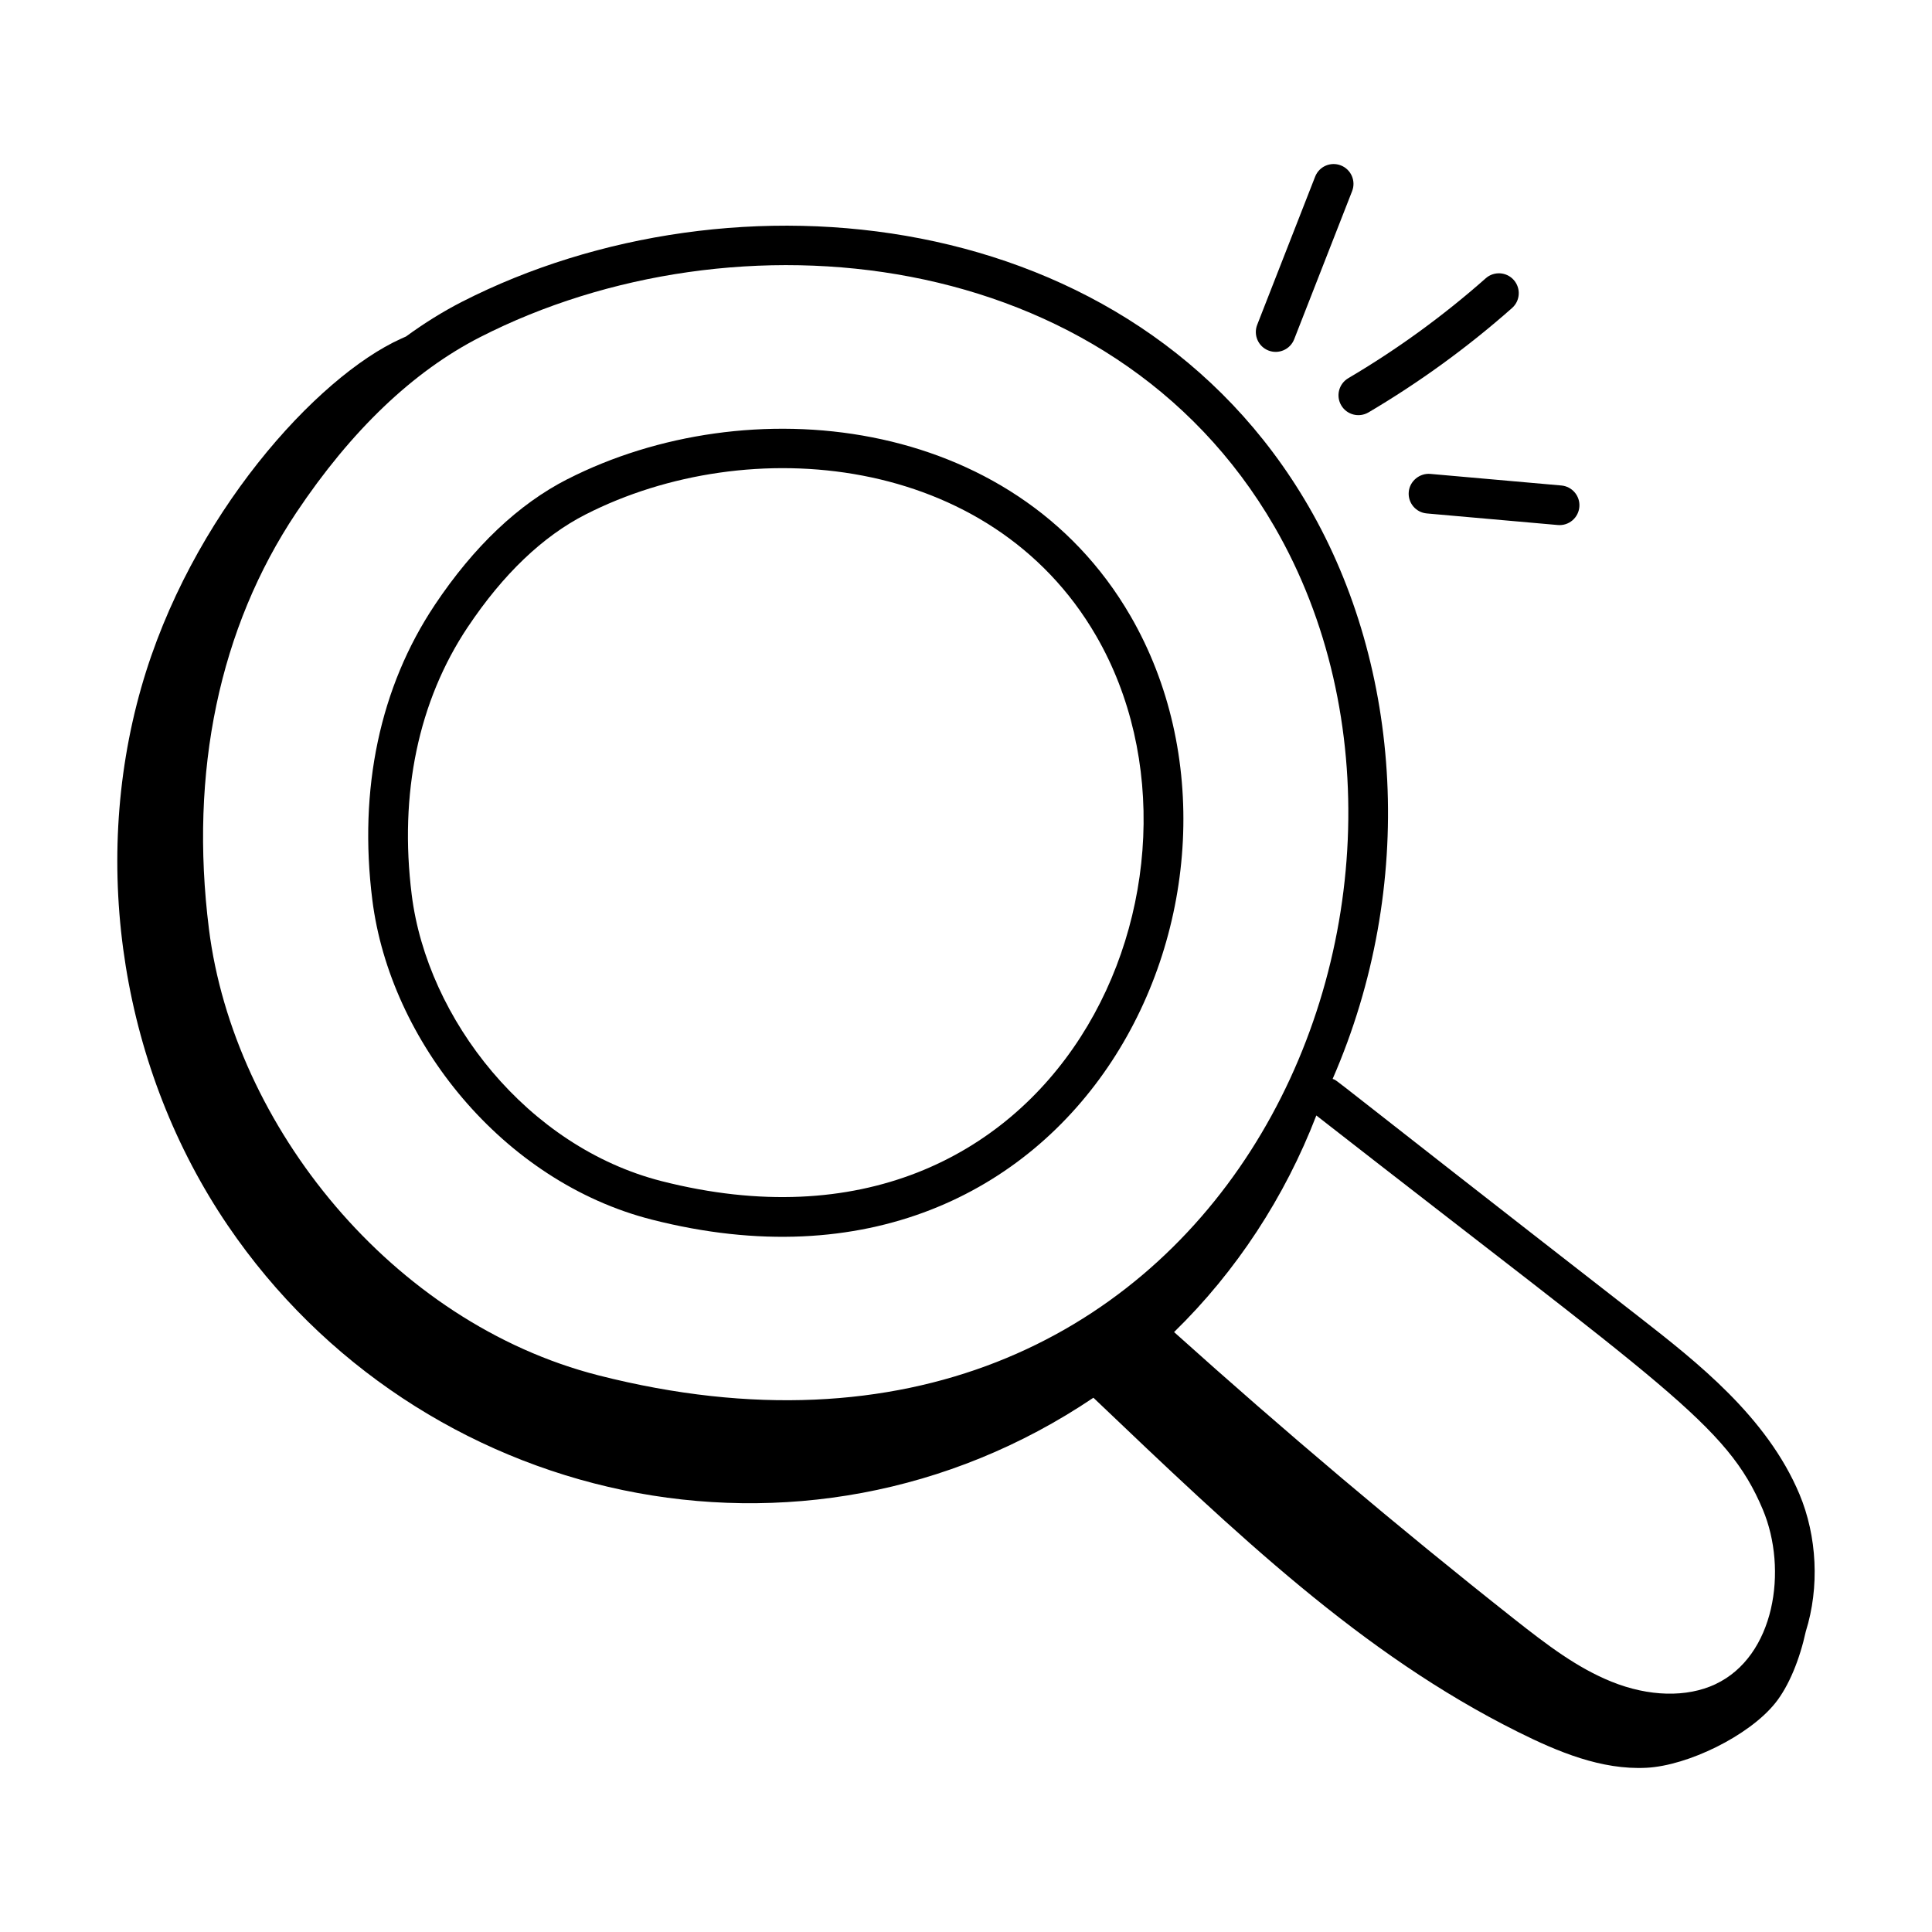
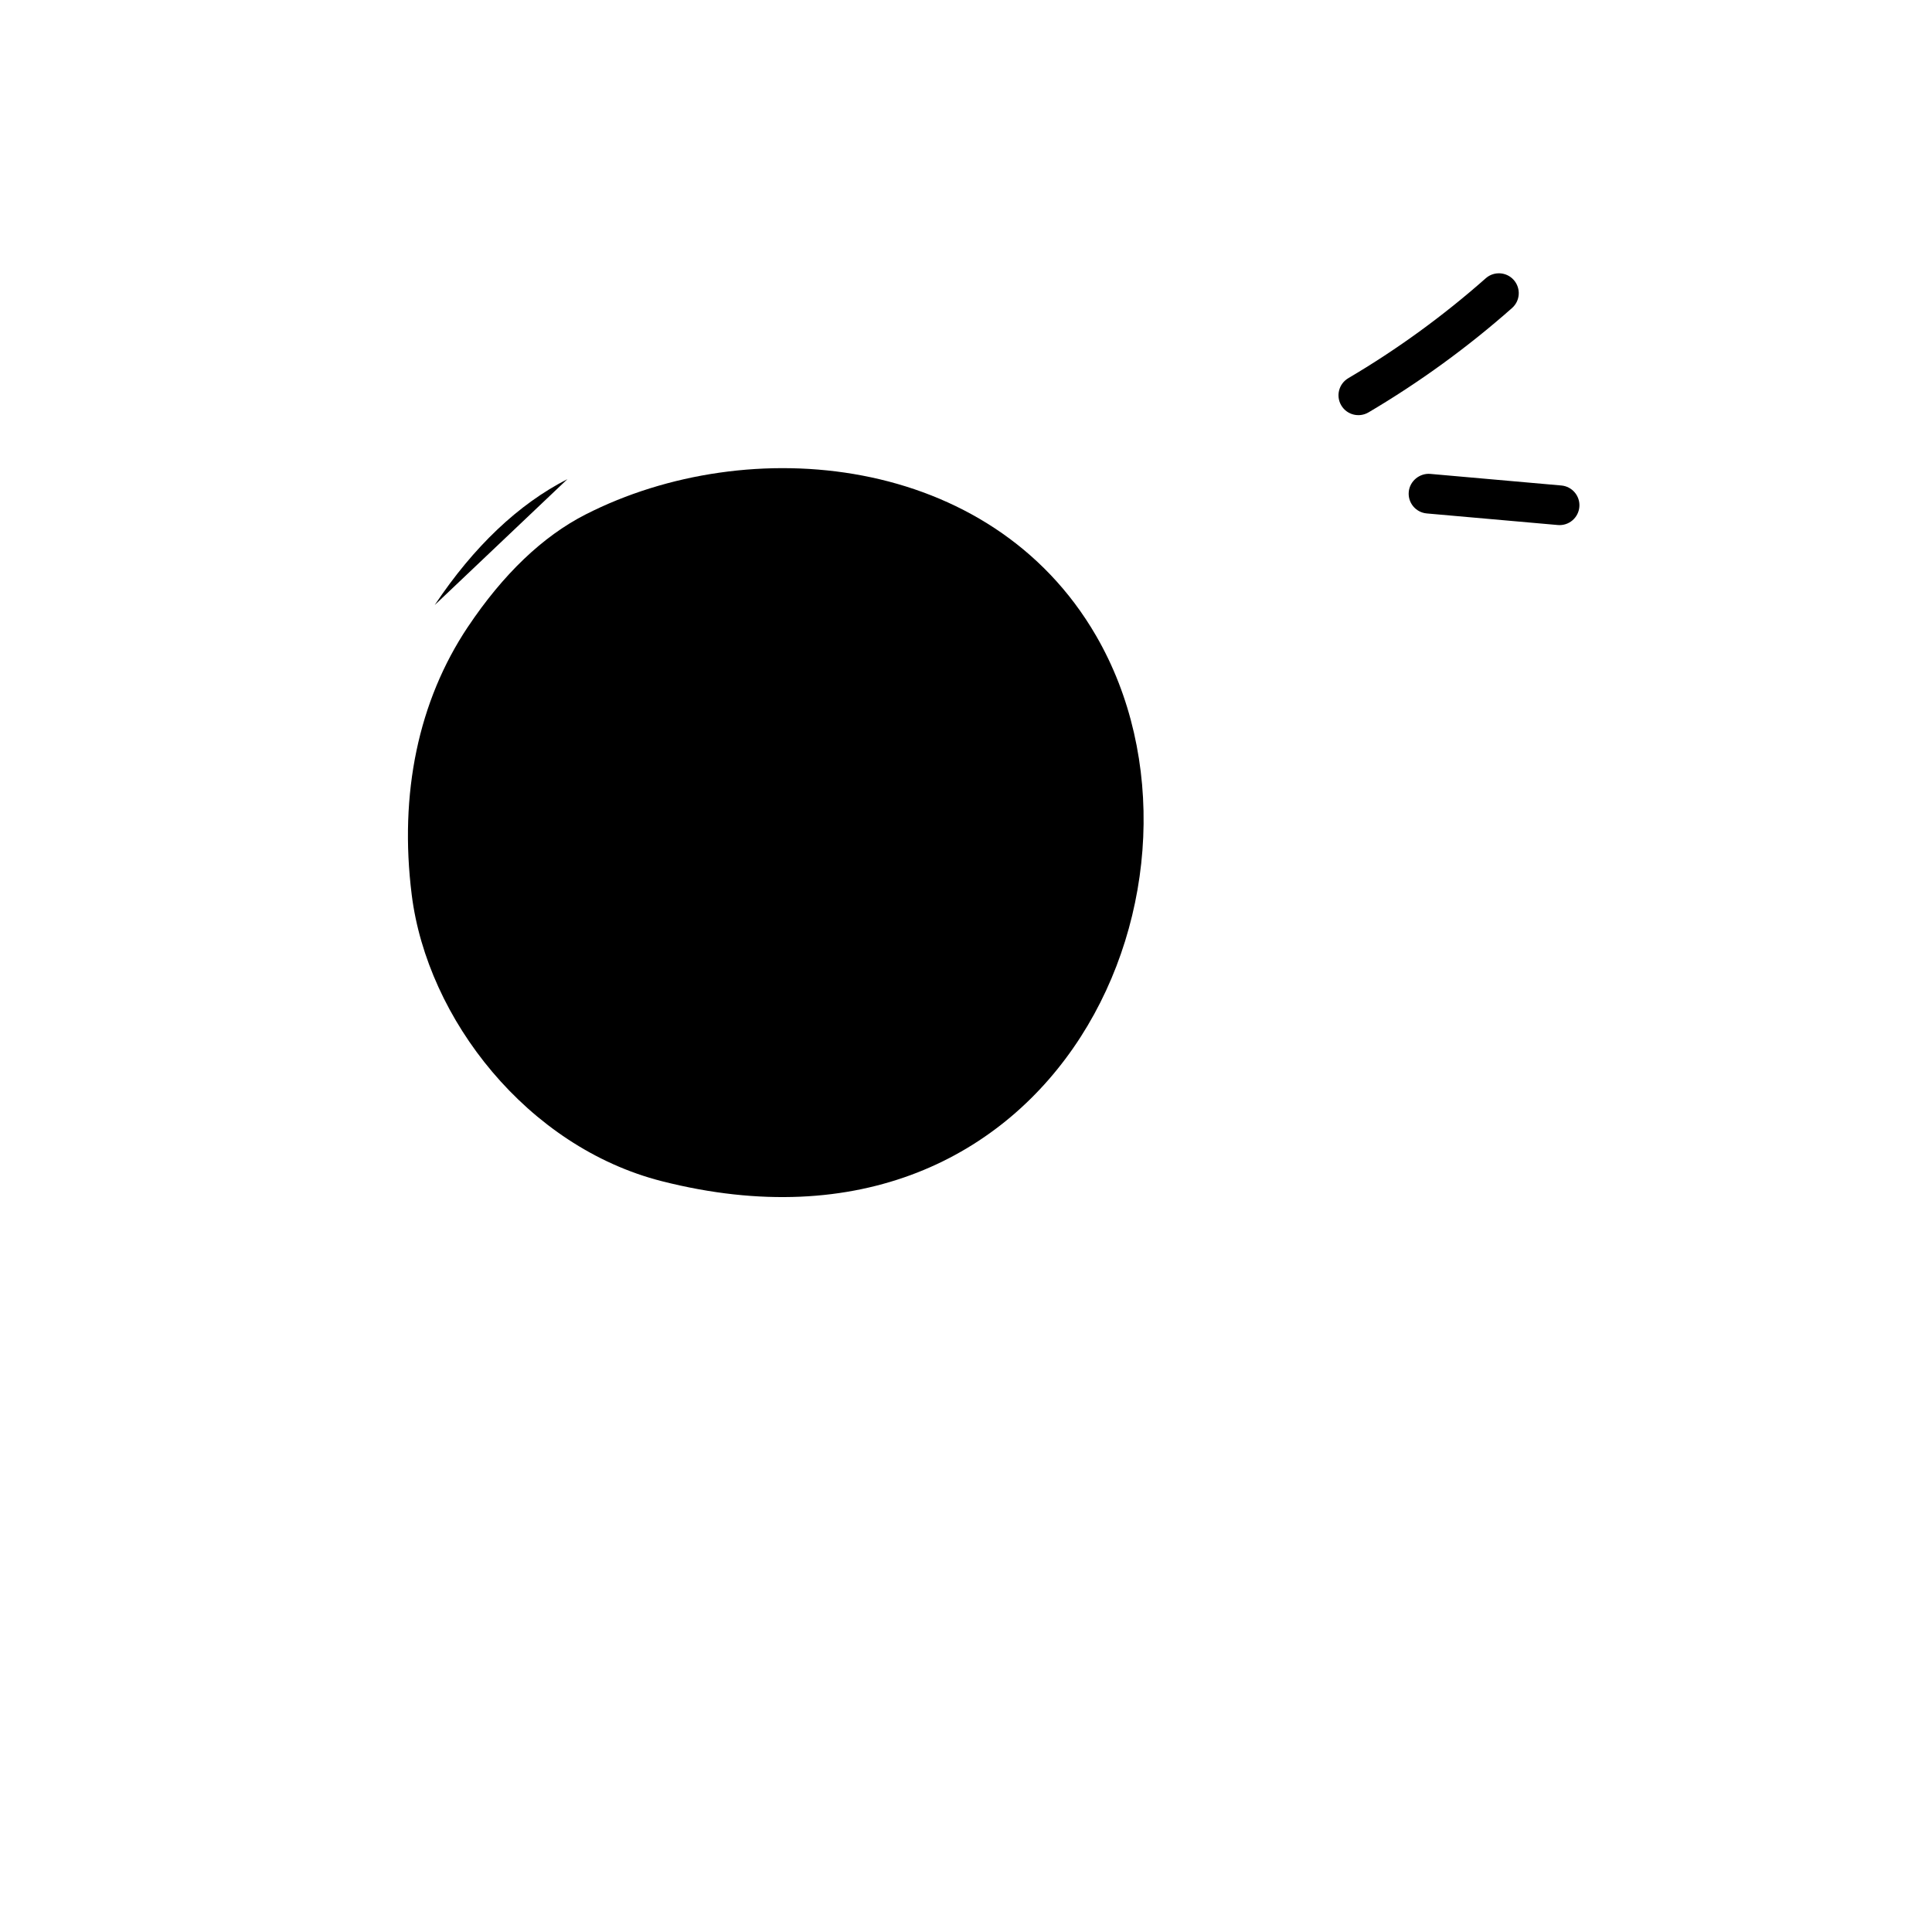
<svg xmlns="http://www.w3.org/2000/svg" id="Layer_1" height="512" viewBox="0 0 73 73" width="512">
  <g id="_x31_42">
-     <path d="m21.439 18.105c-1.85.945-3.537 2.545-5.012 4.754v.001c-2.069 3.099-2.885 6.95-2.359 11.14.669 5.333 4.927 10.65 10.562 12.083 16.259 4.145 24.057-12.506 18.083-22.813-4.427-7.638-14.489-8.626-21.273-5.164zm3.561 26.524c-5.067-1.291-8.854-6.12-9.443-10.817-.48-3.825.252-7.325 2.118-10.12v.001c1.332-1.994 2.828-3.425 4.447-4.252 6.176-3.151 15.307-2.298 19.293 4.58 5.291 9.128-1.379 24.436-16.415 20.608z" />
-     <path d="m50.664 6.25c-.386-.151-.821.038-.972.425l-2.189 5.597c-.151.386.039.821.425.972.383.15.82-.037.972-.425l2.189-5.597c.151-.386-.039-.821-.425-.972z" />
+     <path d="m21.439 18.105c-1.85.945-3.537 2.545-5.012 4.754v.001zm3.561 26.524c-5.067-1.291-8.854-6.12-9.443-10.817-.48-3.825.252-7.325 2.118-10.12v.001c1.332-1.994 2.828-3.425 4.447-4.252 6.176-3.151 15.307-2.298 19.293 4.58 5.291 9.128-1.379 24.436-16.415 20.608z" />
    <path d="m51.707 15.583c1.926-1.137 3.752-2.464 5.426-3.945.31-.274.339-.748.064-1.059-.273-.309-.749-.339-1.059-.064-1.603 1.418-3.35 2.688-5.194 3.775-.357.211-.476.671-.265 1.027.21.357.671.475 1.027.266z" />
    <path d="m53.909 19.4 4.953.438c.415.036.777-.271.813-.682.037-.412-.269-.776-.681-.812l-4.952-.438c-.401-.033-.776.269-.813.681-.037.413.268.777.681.813z" />
-     <path d="m67.067 64.364c.532-.659.937-1.678 1.164-2.719.524-1.669.428-3.598-.241-5.192-1.229-2.923-3.888-4.999-6.025-6.668-12.548-9.763-11.32-8.883-11.612-9.019 3.188-7.31 2.614-15.555-.905-21.627-6.649-11.474-21.781-12.949-31.988-7.738-.724.37-1.43.811-2.12 1.314-.062.027-.124.055-.184.082-3.184 1.436-7.969 6.695-9.819 13.183-1.944 6.817-.711 14.471 3.276 20.333 7.19 10.57 21.711 13.905 32.701 6.5 5.425 5.17 10.138 9.684 16.033 12.623 1.524.76 3.164 1.446 4.864 1.359 1.568-.08 3.869-1.209 4.855-2.431zm-44.444-12.394c-7.812-1.991-13.794-9.435-14.728-16.866-.747-5.943.395-11.385 3.301-15.735 2.075-3.105 4.412-5.337 6.946-6.631 9.595-4.901 23.799-3.559 30.008 7.154 8.226 14.193-2.112 38.037-25.527 32.078zm42.188 11.67c-1.082.505-2.511.471-3.92-.098-1.288-.52-2.397-1.356-3.713-2.396-4.365-3.449-8.666-7.086-12.816-10.814 2.355-2.296 4.193-5.114 5.375-8.184 13.194 10.297 15.515 11.667 16.869 14.887.958 2.278.456 5.551-1.795 6.604z" />
  </g>
</svg>